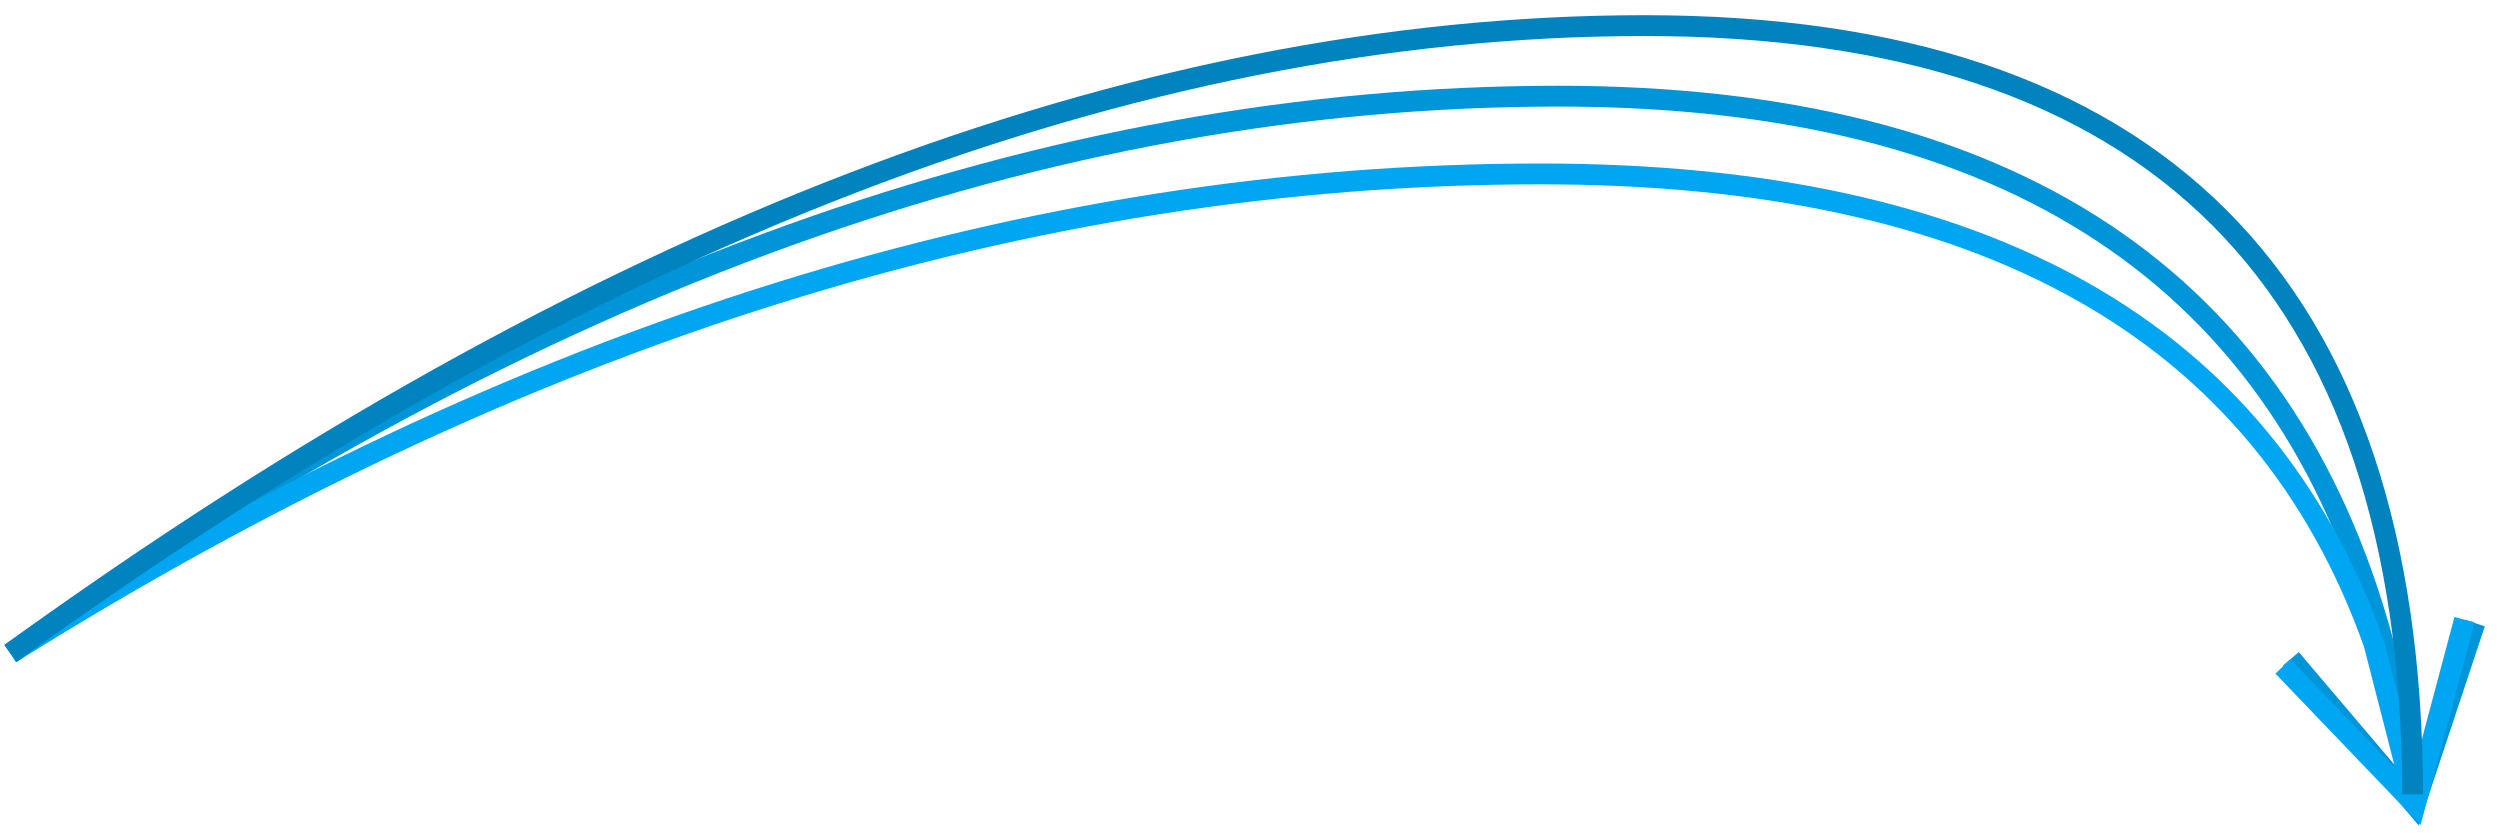
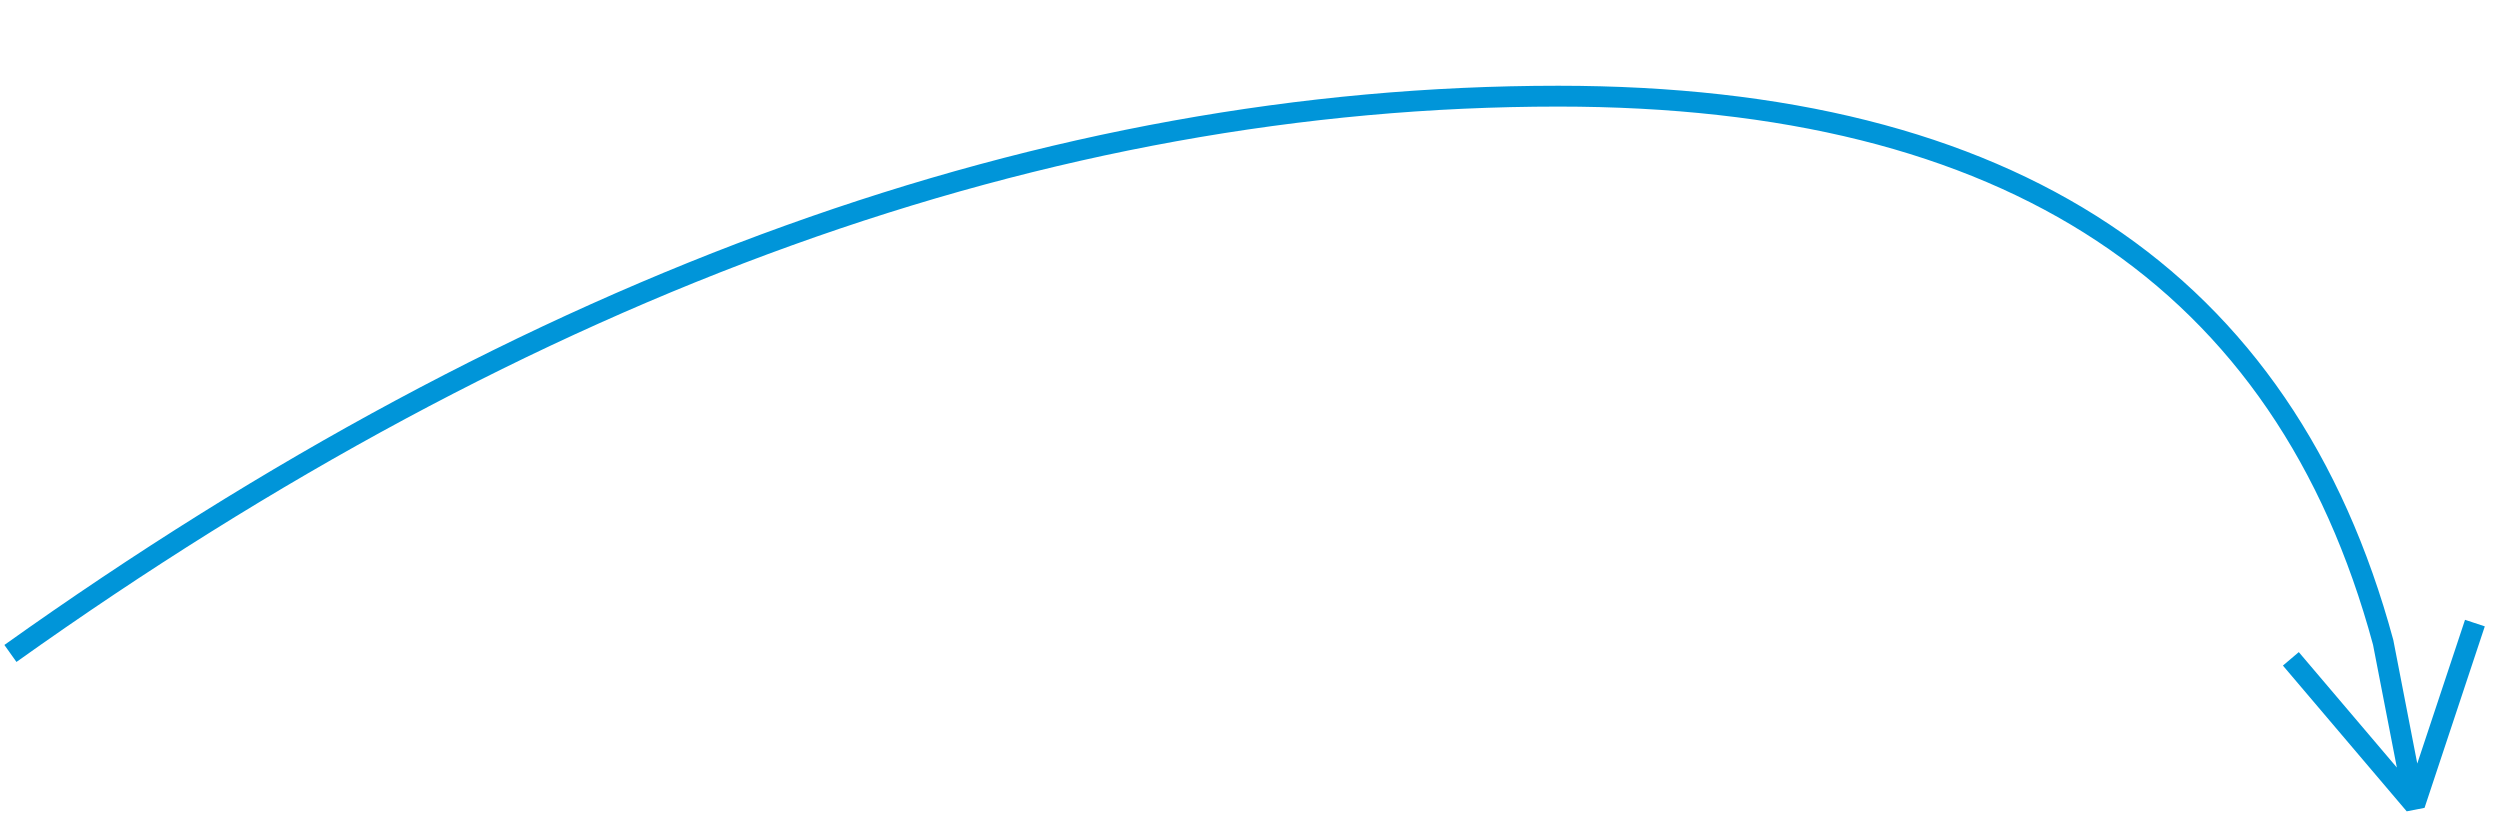
<svg xmlns="http://www.w3.org/2000/svg" width="120" height="40" viewBox="0 0 120 40">
  <g fill="none" fill-rule="evenodd" transform="translate(.5 1.229)">
-     <path fill="#0095D9" fill-rule="nonzero" d="M74.303,2.887 C96.182,2.887 109.583,11.757 114.379,29.492 L115.529,35.421 L117.821,28.522 L118.77,28.837 L115.878,37.548 L115.598,38.392 L115.022,37.715 L109.08,30.719 L109.842,30.072 L114.549,35.613 L113.405,29.718 C108.744,12.483 95.756,3.887 74.303,3.887 C49.911,3.887 25.242,12.768 0.29,30.544 L-0.29,29.729 C24.822,11.839 49.689,2.887 74.303,2.887 Z" />
-     <path fill="#00A6F2" fill-rule="nonzero" d="M73.452,6.619 C94.958,6.619 108.485,14.239 113.926,29.521 L115.441,35.41 L117.314,28.387 L118.281,28.644 L115.916,37.513 L115.687,38.372 L115.072,37.73 L108.72,31.104 L109.442,30.412 L114.472,35.66 L112.971,29.814 C107.701,15.016 94.568,7.619 73.452,7.619 C49.047,7.619 24.654,15.263 0.266,30.56 L-0.266,29.713 C24.275,14.32 48.85,6.619 73.452,6.619 Z" />
-     <path stroke="#0083BF" d="M0,30.136 C27.792,10.045 53.939,0 78.442,0 C102.946,0 115.234,12.3 115.309,36.9" />
+     <path fill="#0095D9" fill-rule="nonzero" d="M74.303,2.887 C96.182,2.887 109.583,11.757 114.379,29.492 L115.529,35.421 L117.821,28.522 L118.77,28.837 L115.878,37.548 L115.022,37.715 L109.08,30.719 L109.842,30.072 L114.549,35.613 L113.405,29.718 C108.744,12.483 95.756,3.887 74.303,3.887 C49.911,3.887 25.242,12.768 0.29,30.544 L-0.29,29.729 C24.822,11.839 49.689,2.887 74.303,2.887 Z" />
  </g>
</svg>